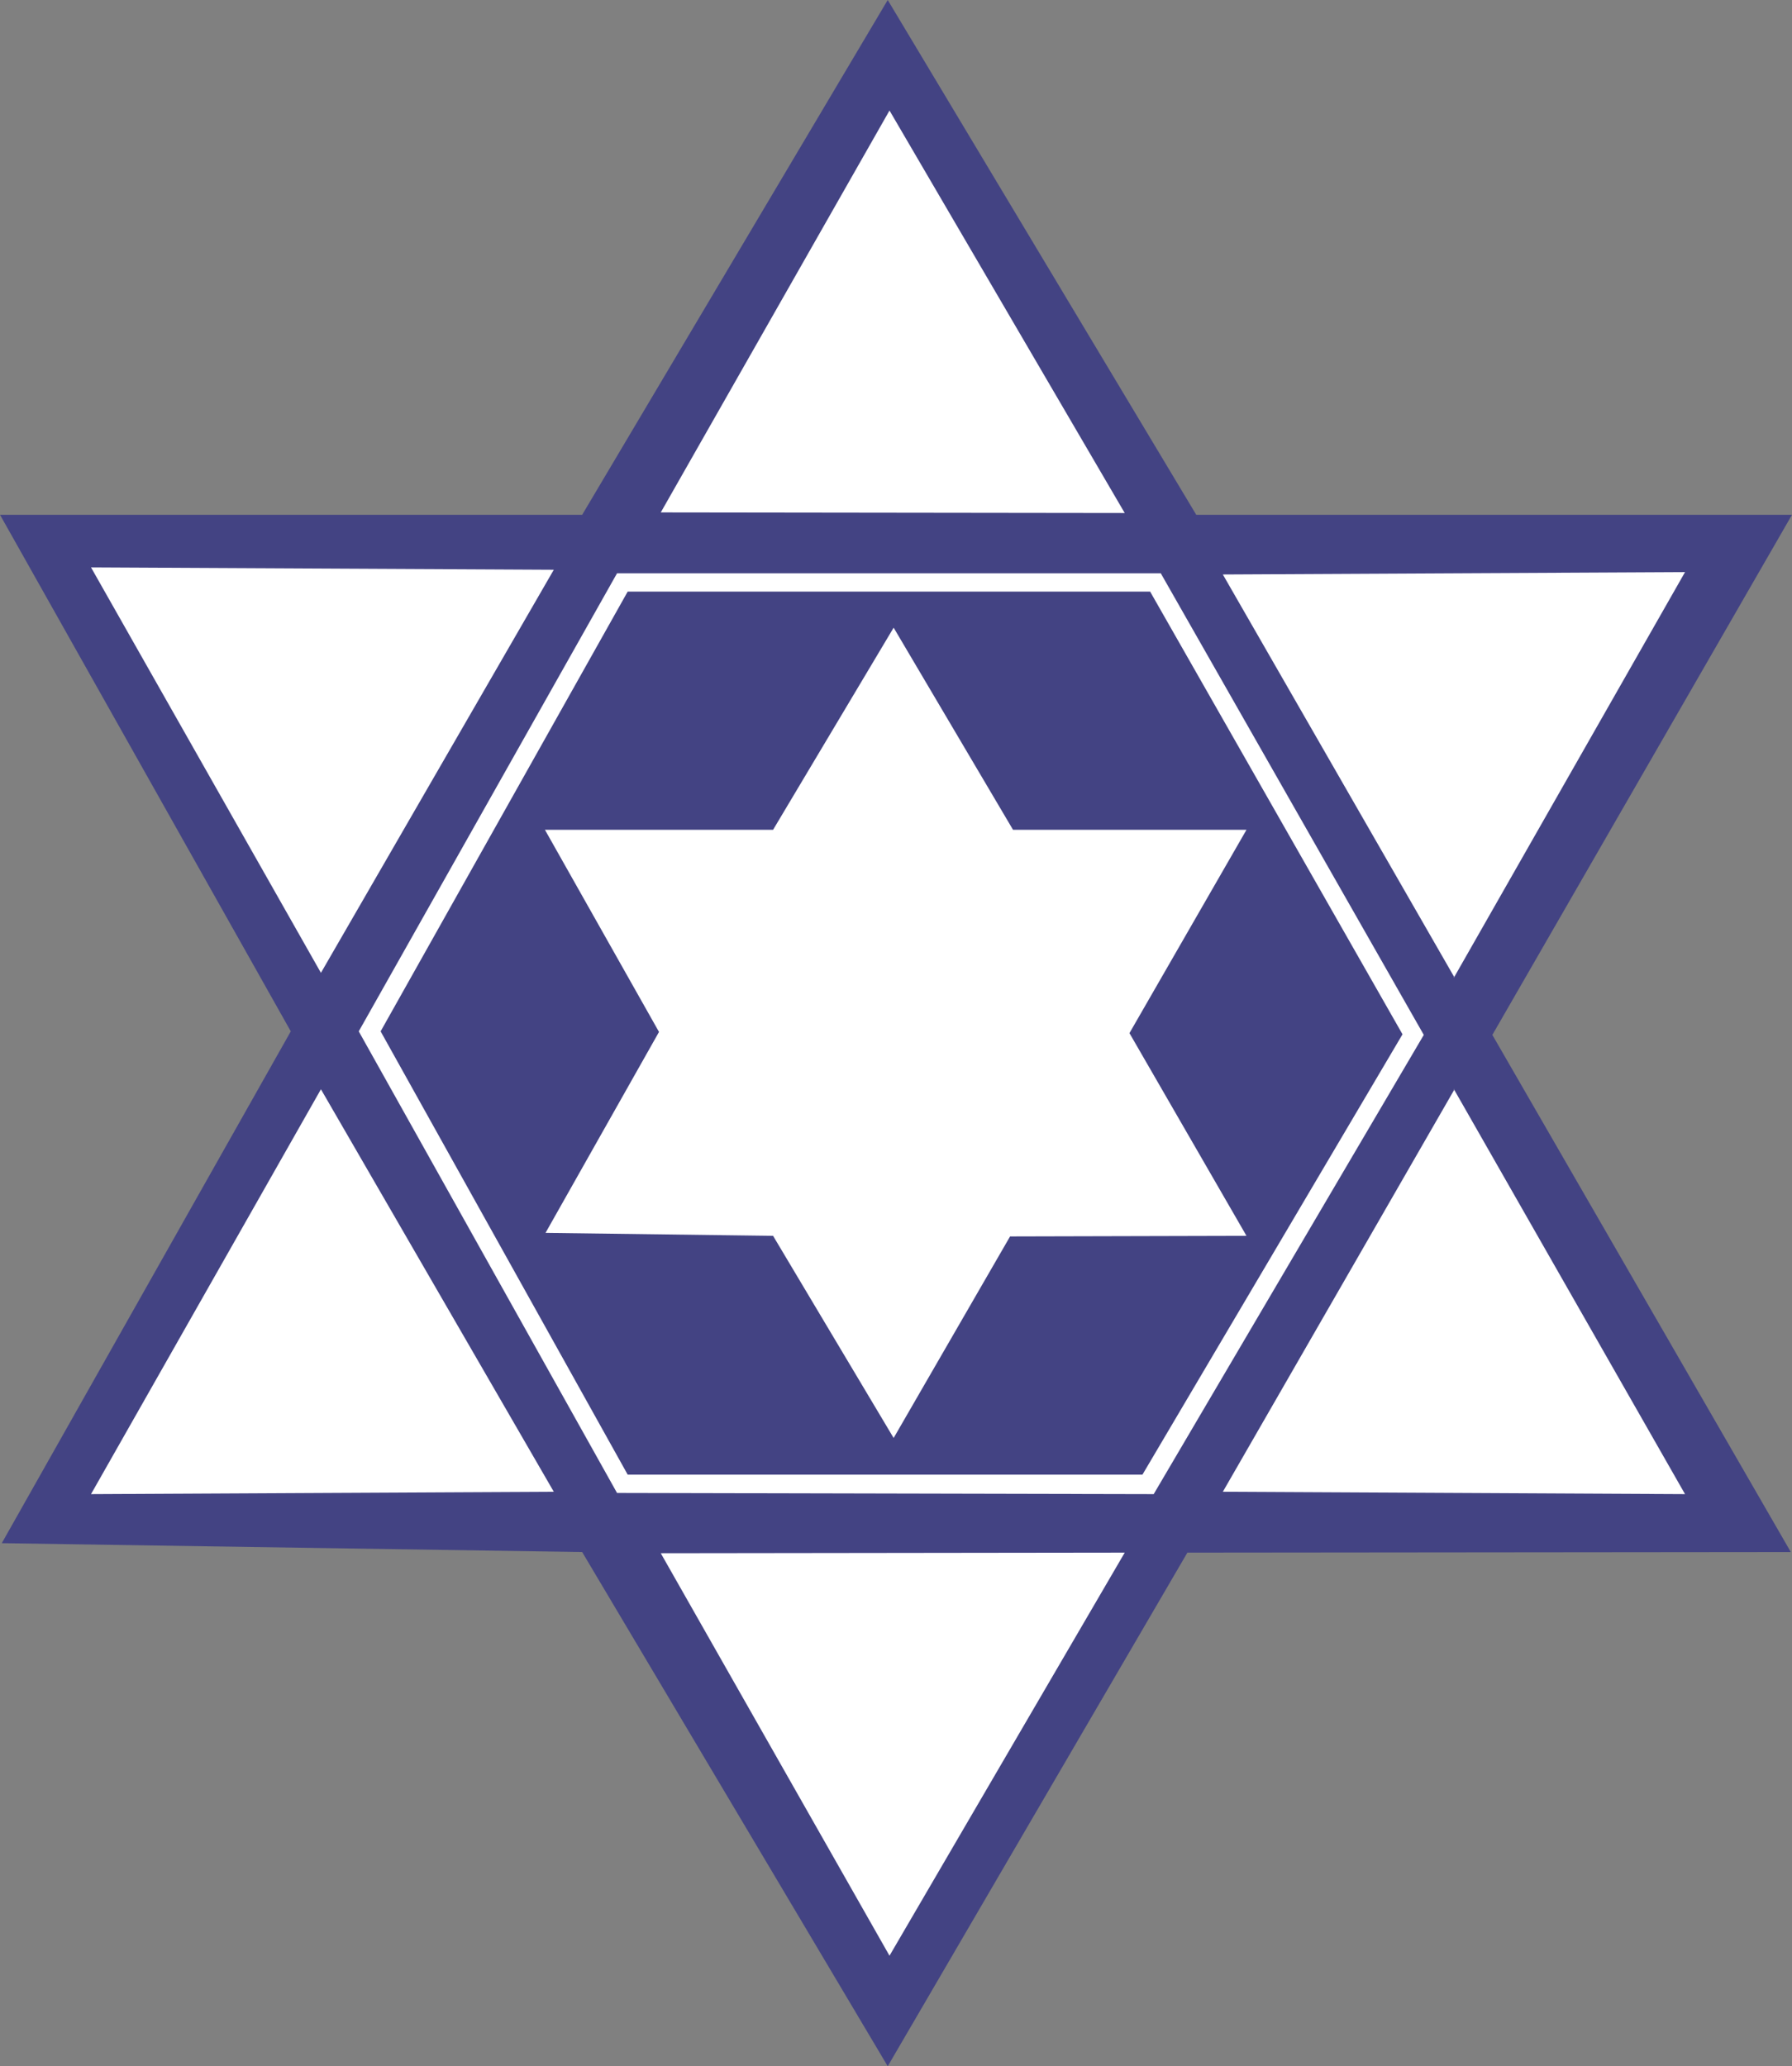
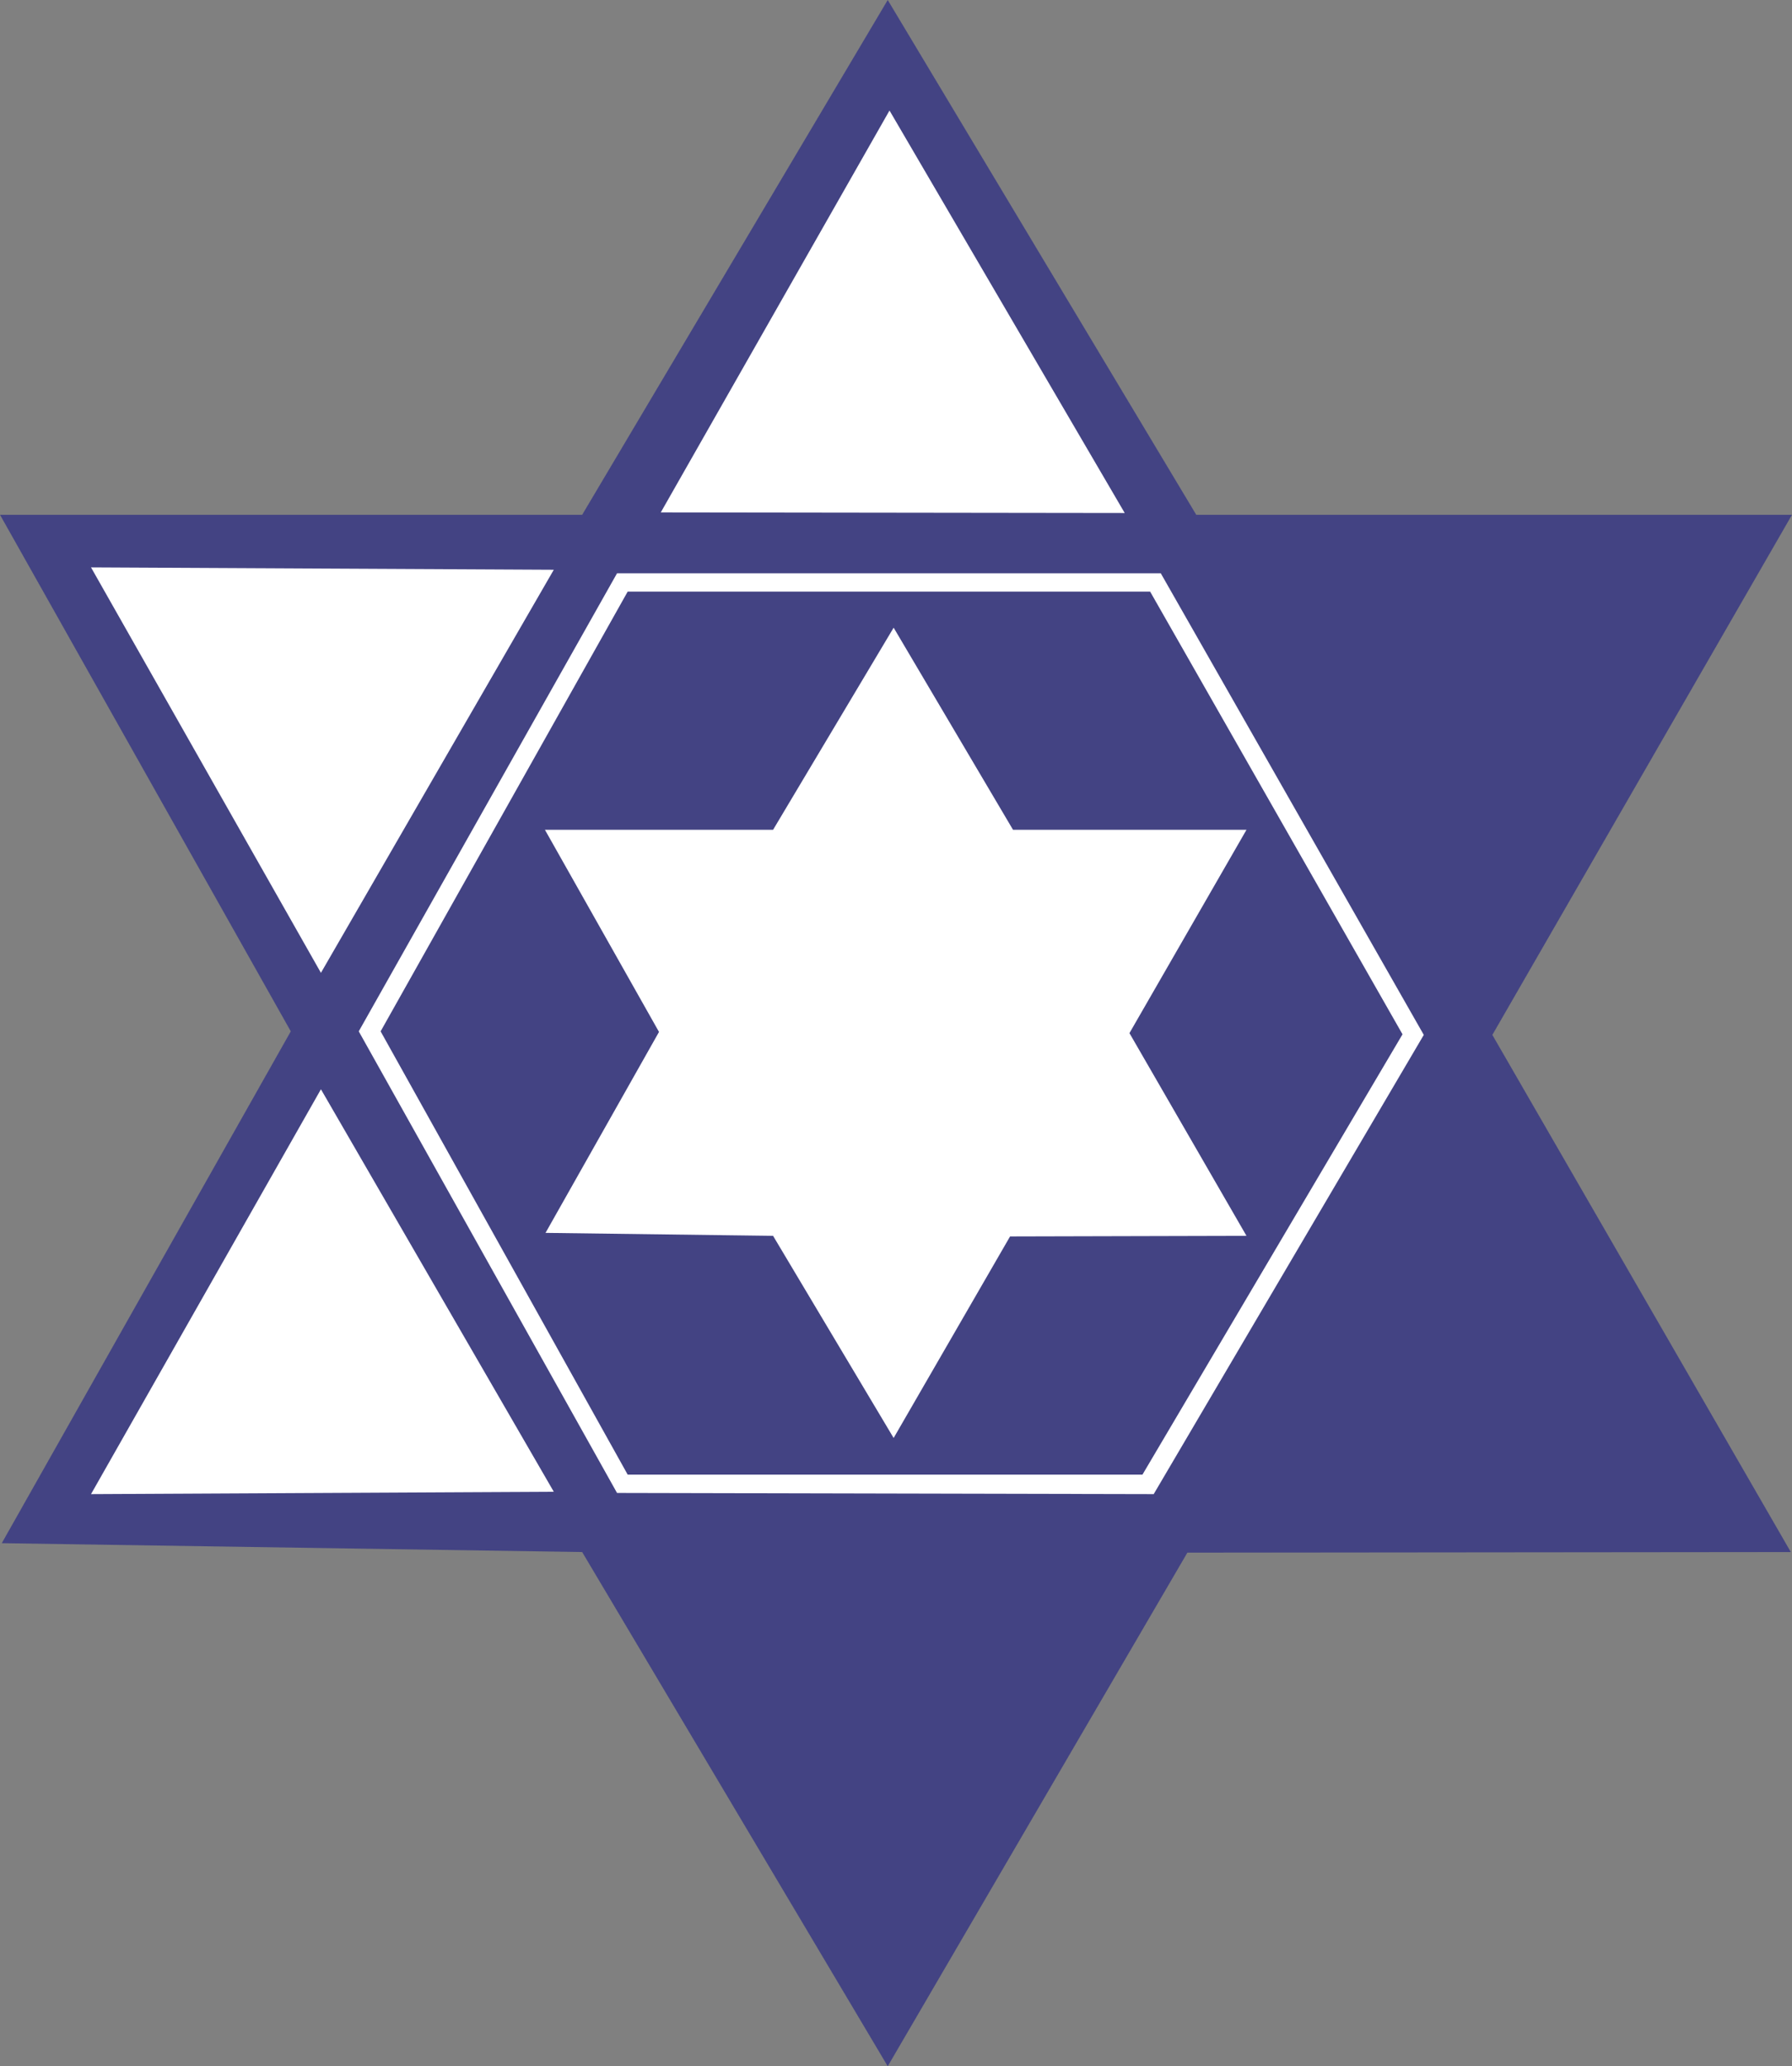
<svg xmlns="http://www.w3.org/2000/svg" xmlns:ns1="http://sodipodi.sourceforge.net/DTD/sodipodi-0.dtd" xmlns:ns2="http://www.inkscape.org/namespaces/inkscape" version="1.0" width="129.638mm" height="149.464mm" id="svg10" ns1:docname="Star of David 11.wmf">
  <rect width="100%" height="100%" fill="#808080" stroke="none" />
  <ns1:namedview id="namedview10" pagecolor="#ffffff" bordercolor="#000000" borderopacity="0.25" ns2:showpageshadow="2" ns2:pageopacity="0.0" ns2:pagecheckerboard="0" ns2:deskcolor="#d1d1d1" ns2:document-units="mm" />
  <defs id="defs1">
    <pattern id="WMFhbasepattern" patternUnits="userSpaceOnUse" width="6" height="6" x="0" y="0" />
  </defs>
  <path style="fill:#434383;fill-opacity:1;fill-rule:evenodd;stroke:none" d="m 242.723,564.905 81.931,-140.418 164.993,-0.162 -81.608,-141.388 81.931,-142.196 H 327.078 L 242.723,0 159.176,140.741 H 0 L 79.507,281.968 0.485,421.901 159.176,424.325 Z" id="path1" />
  <path style="fill:#ffffff;fill-opacity:1;fill-rule:evenodd;stroke:none" d="M 307.524,140.257 243.208,30.217 180.669,140.095 Z" id="path2" />
-   <path style="fill:#ffffff;fill-opacity:1;fill-rule:evenodd;stroke:none" d="M 307.524,424.486 243.208,534.688 180.669,424.648 Z" id="path3" />
-   <path style="fill:#ffffff;fill-opacity:1;fill-rule:evenodd;stroke:none" d="m 397.536,297.803 63.186,110.686 -126.371,-0.646 63.347,-110.04 v 0 z" id="path4" />
-   <path style="fill:#ffffff;fill-opacity:1;fill-rule:evenodd;stroke:none" d="m 397.536,267.263 63.186,-110.848 -126.371,0.646 63.347,110.202 v 0 z" id="path5" />
  <path style="fill:#ffffff;fill-opacity:1;fill-rule:evenodd;stroke:none" d="M 87.749,297.803 24.886,408.489 151.419,407.843 Z" id="path6" />
  <path style="fill:#ffffff;fill-opacity:1;fill-rule:evenodd;stroke:none" d="M 87.749,265.971 24.886,155.123 151.419,155.769 Z" id="path7" />
  <path style="fill:#ffffff;fill-opacity:1;fill-rule:evenodd;stroke:none" d="M 168.71,156.738 H 317.382 L 389.294,282.937 315.443,408.489 168.71,408.166 98.091,281.968 Z" id="path8" />
  <path style="fill:#434383;fill-opacity:1;fill-rule:evenodd;stroke:none" d="m 171.619,161.748 h 142.854 l 69.003,121.028 -71.104,120.382 H 171.619 L 104.07,281.968 171.619,161.748 Z" id="path9" />
  <path style="fill:#ffffff;fill-opacity:1;fill-rule:evenodd;stroke:none" d="m 244.339,393.139 31.835,-55.101 64.64,-0.162 -31.997,-55.424 31.997,-55.586 h -63.832 l -32.643,-55.262 -32.966,55.262 h -62.378 l 31.189,55.262 -31.027,54.939 62.216,0.808 z" id="path10" />
</svg>